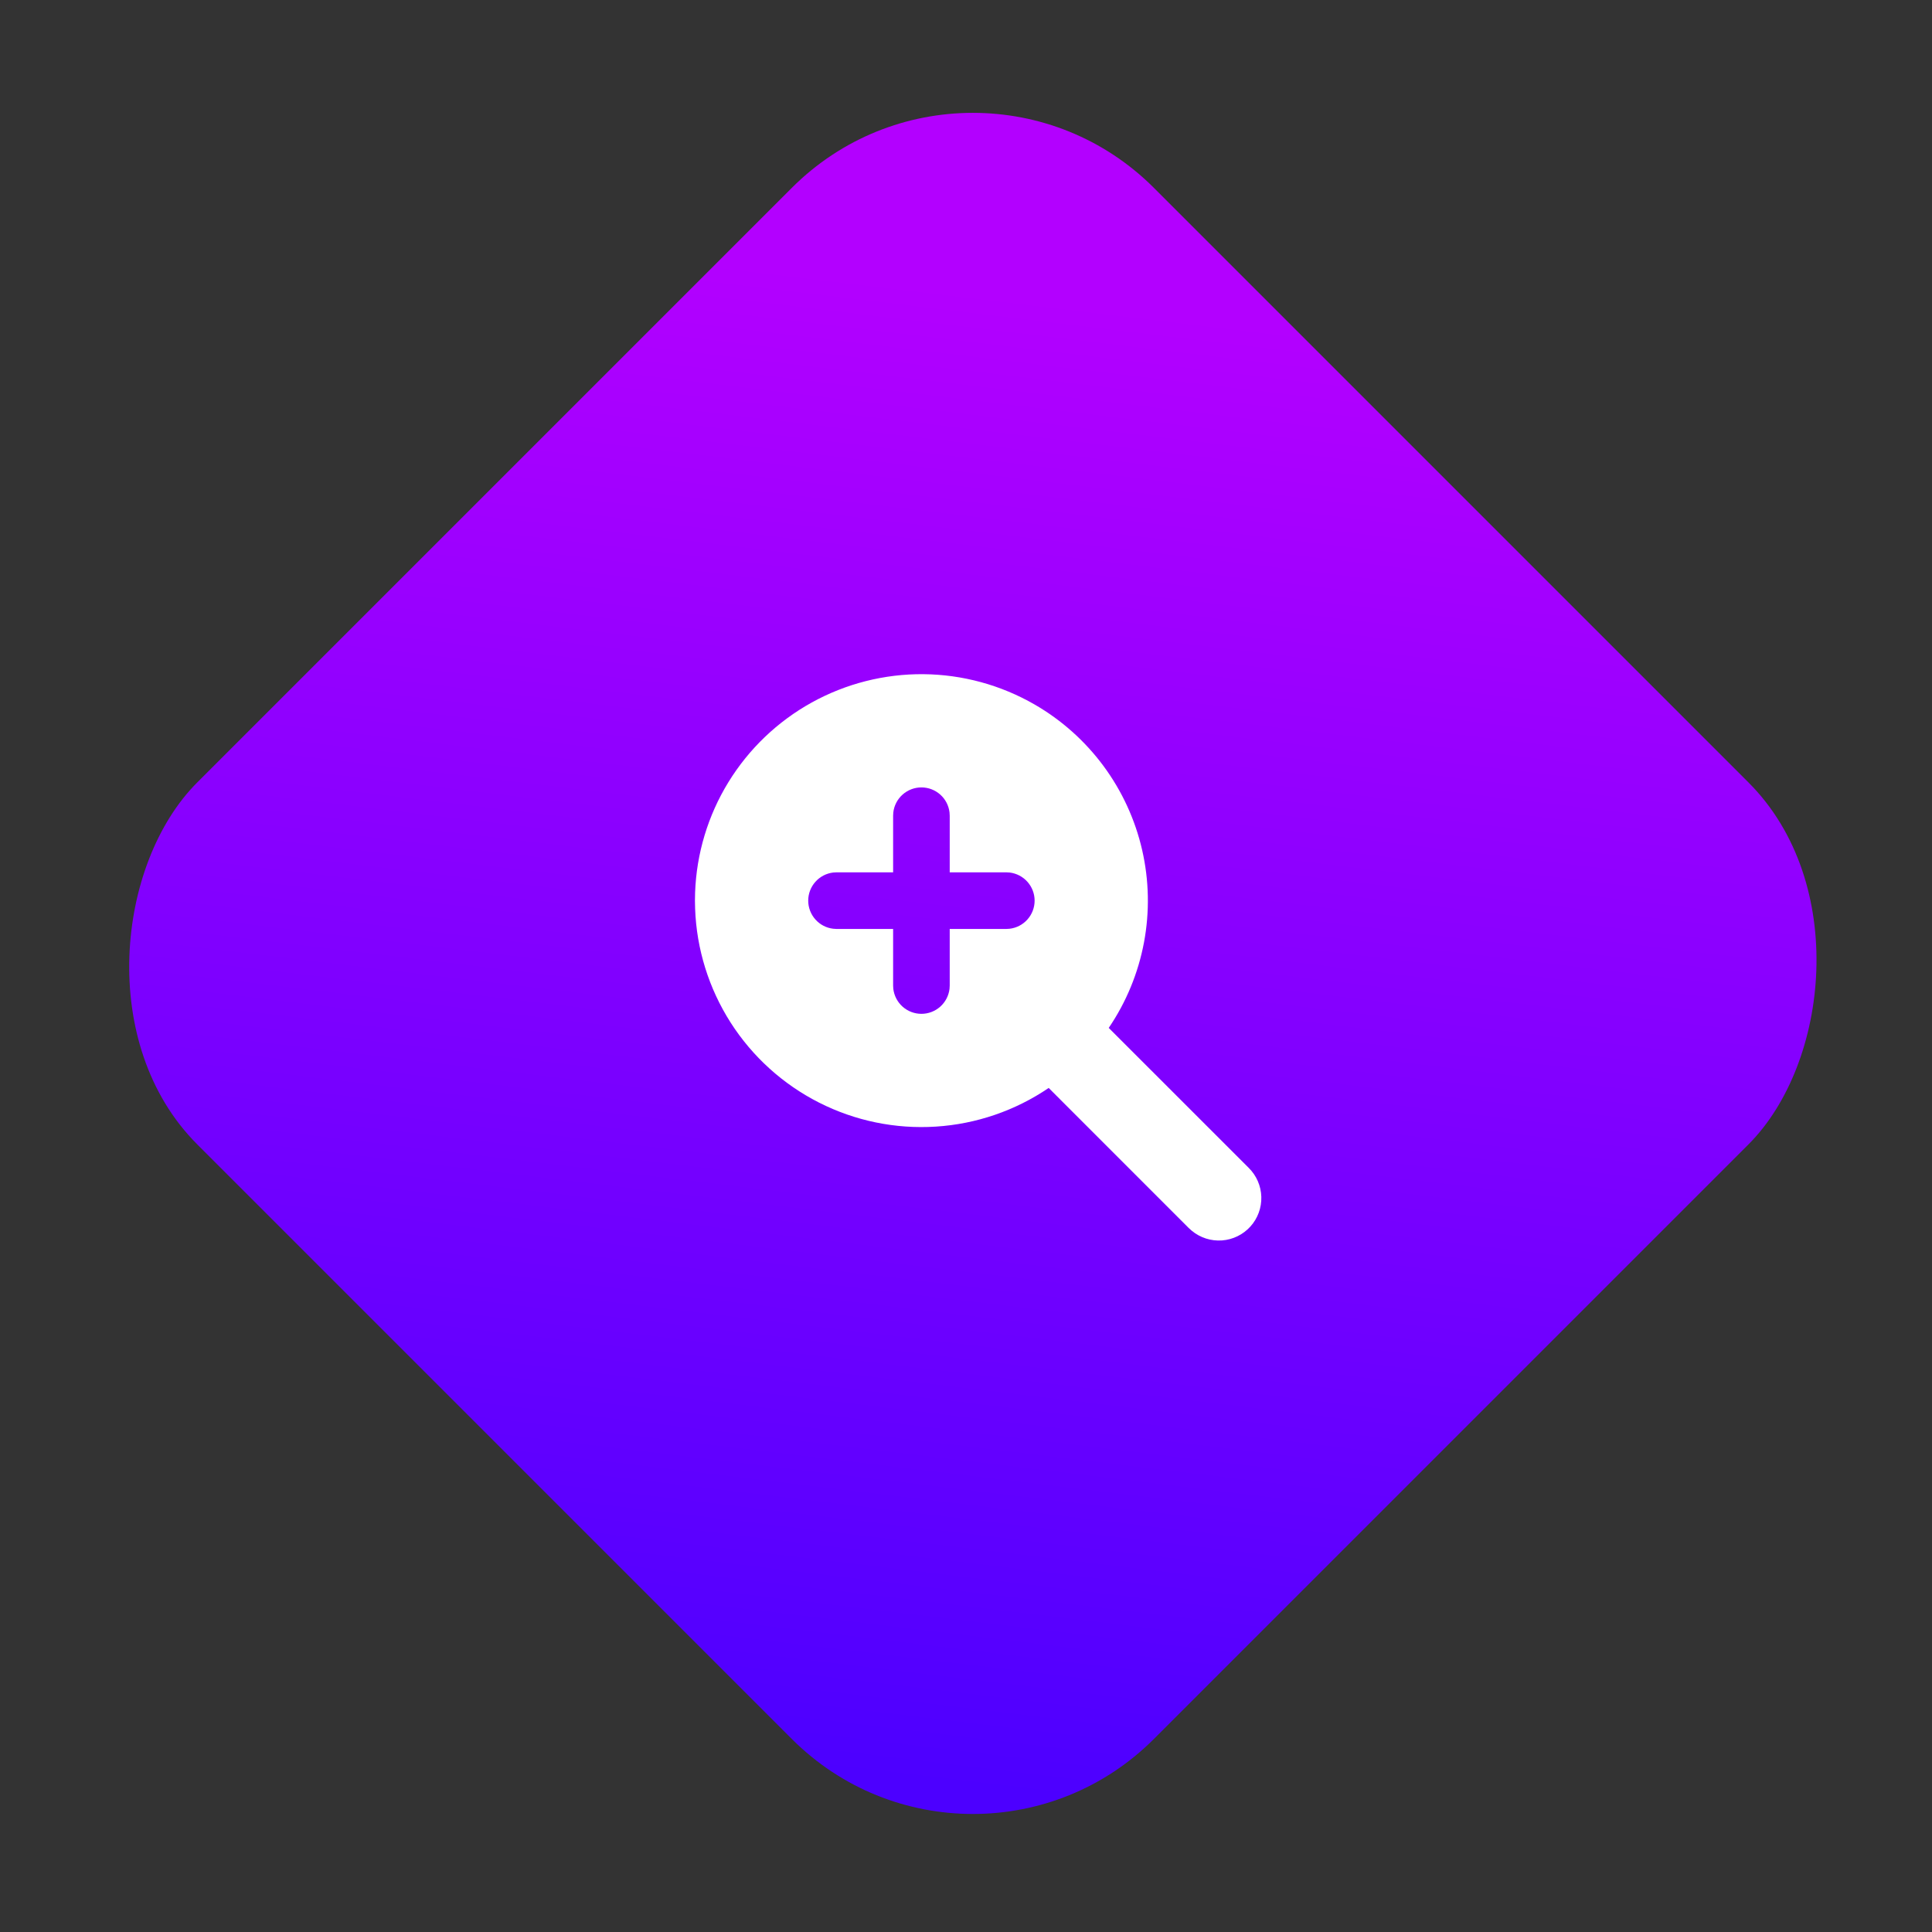
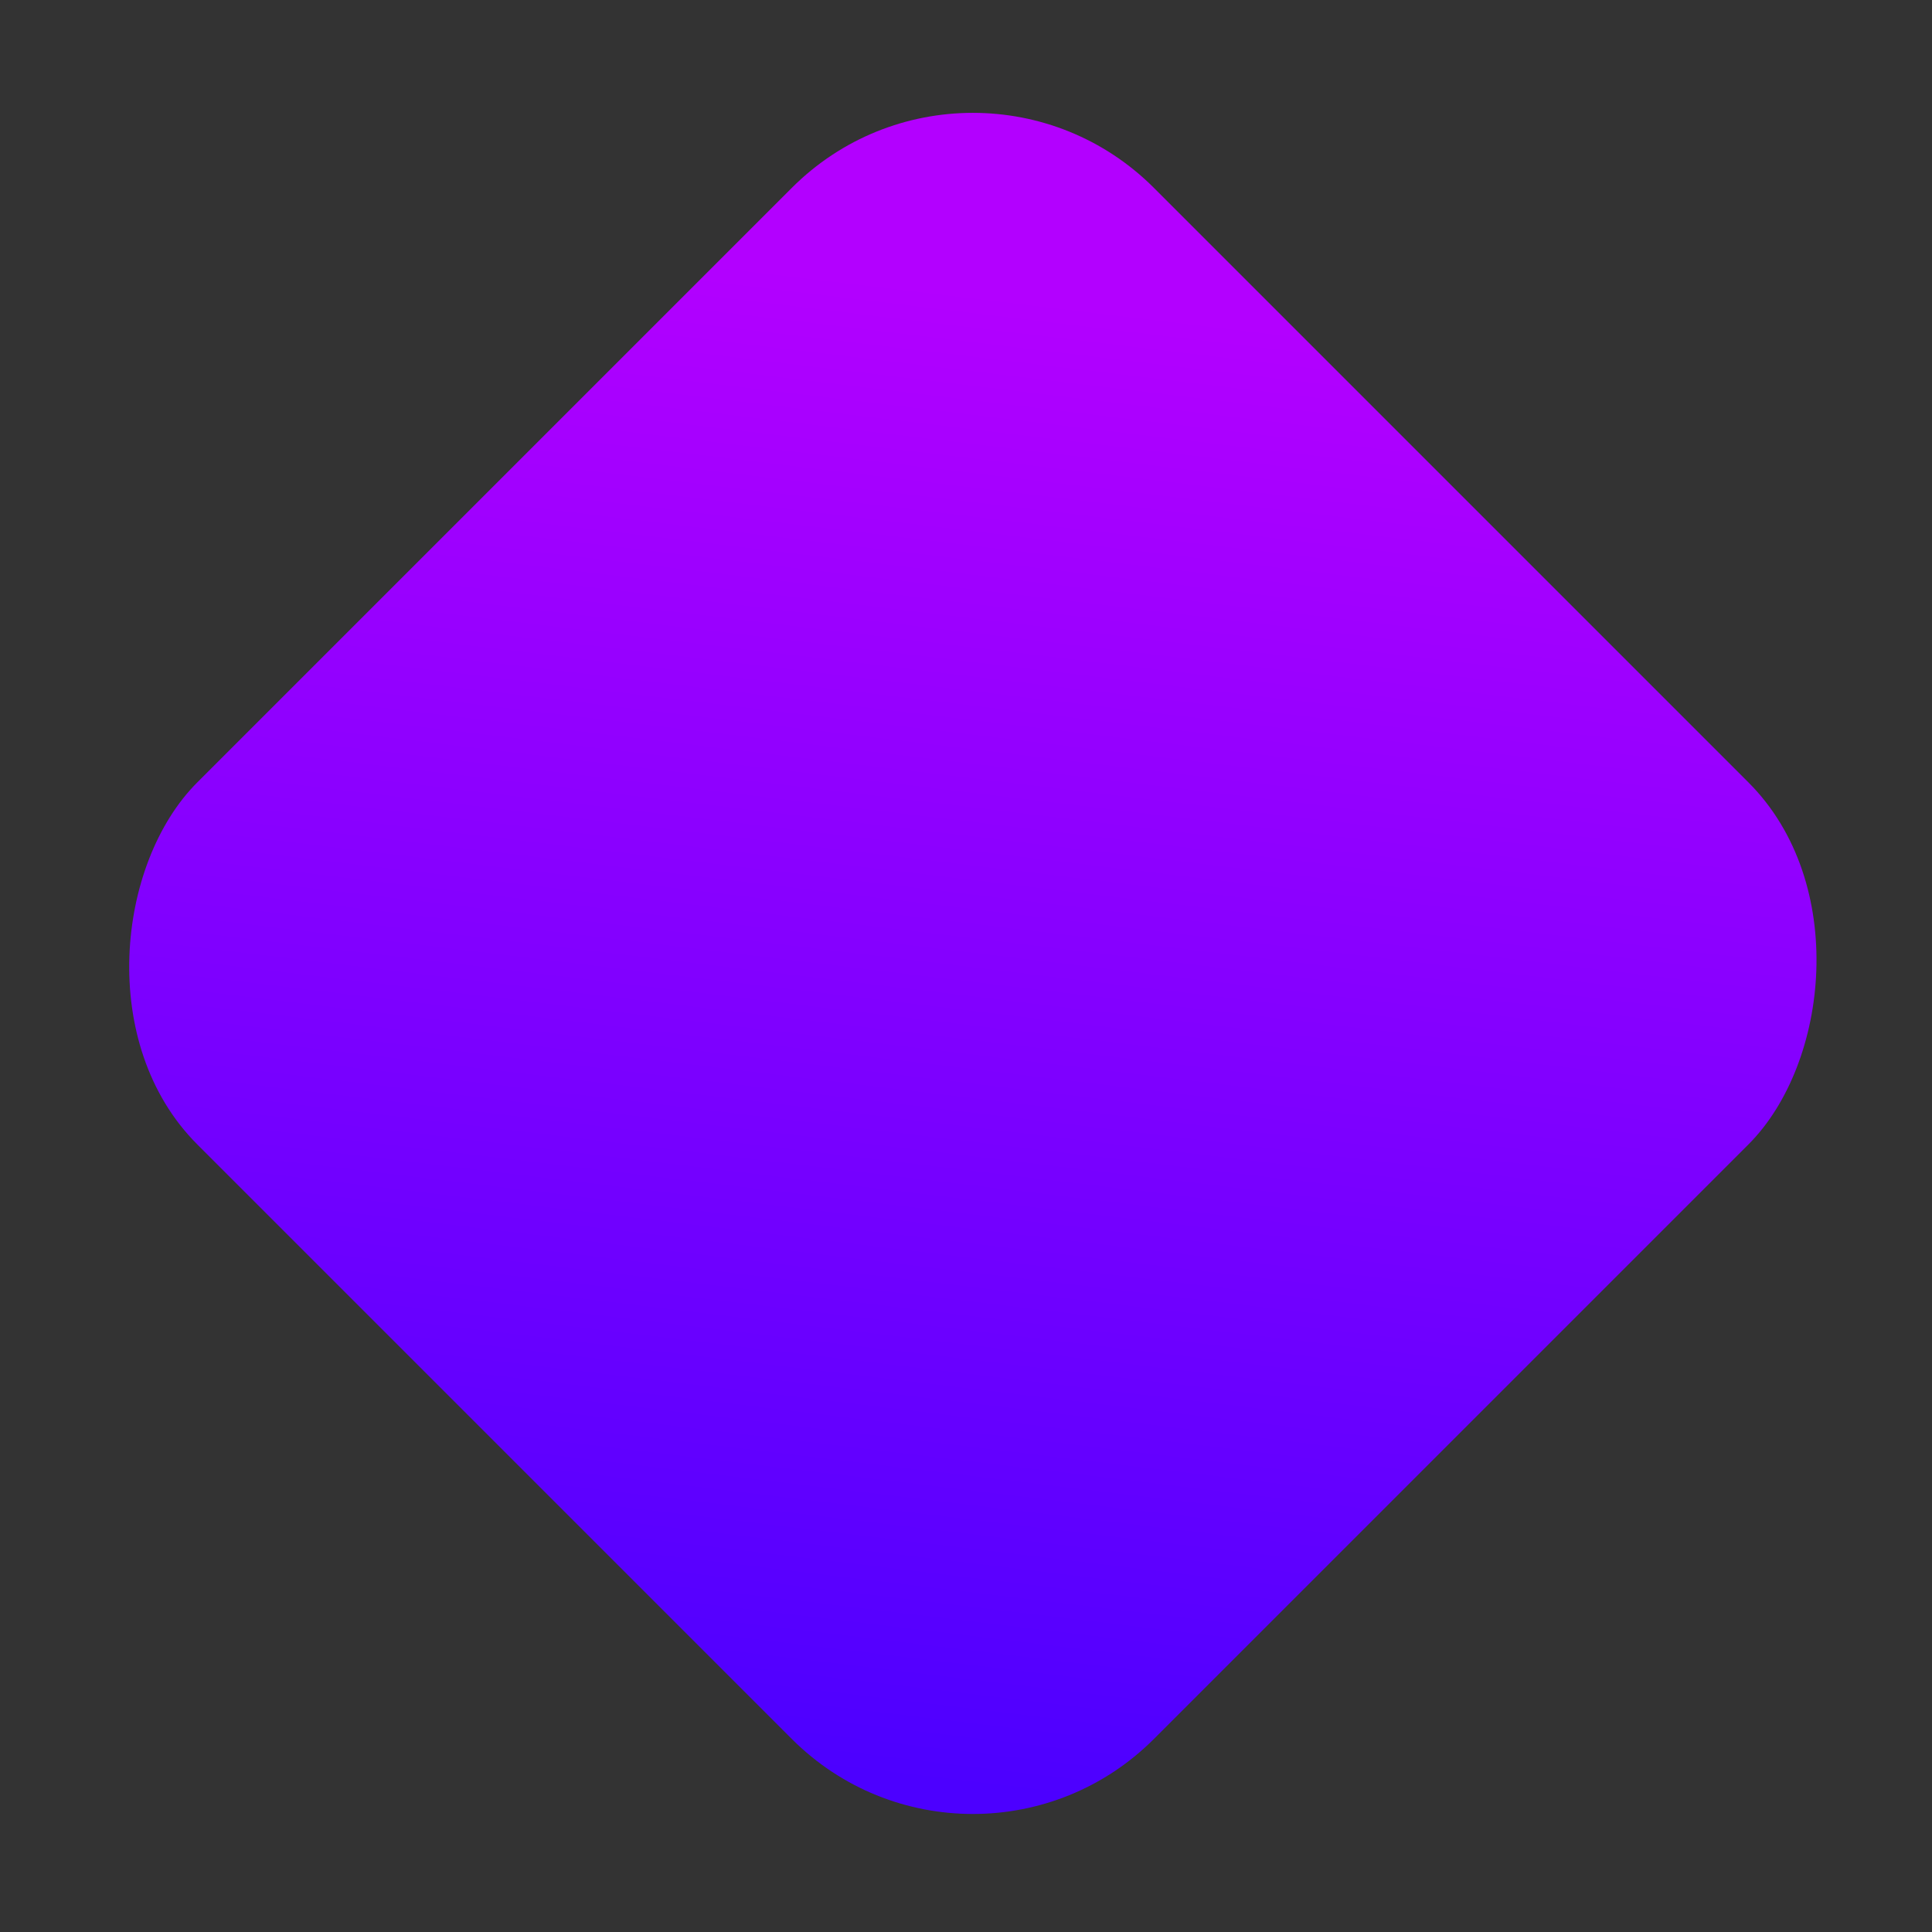
<svg xmlns="http://www.w3.org/2000/svg" width="91" height="91" viewBox="0 0 91 91" fill="none">
  <rect x="0" y="0" width="91" height="91" fill="#333333" stroke="none" />
  <rect x="45.823" y="90.435" width="63.72" height="63.72" rx="12.057" transform="rotate(-135 45.823 90.435)" fill="url(#paint0_linear_2051_29892)" />
  <g clip-path="url(#clip0_2051_29892)">
-     <path d="M48.733 33.184C50.003 33.917 51.108 34.904 51.98 36.084C52.851 37.264 53.47 38.61 53.797 40.039C54.125 41.469 54.154 42.951 53.883 44.392C53.612 45.833 53.047 47.203 52.223 48.416L58.815 55.007C59.182 55.368 59.395 55.858 59.41 56.373C59.425 56.888 59.241 57.389 58.896 57.771C58.55 58.154 58.071 58.388 57.557 58.426C57.043 58.463 56.535 58.301 56.137 57.973L55.985 57.836L49.395 51.244C47.818 52.315 45.983 52.944 44.081 53.065C42.178 53.187 40.278 52.796 38.578 51.934C36.878 51.072 35.44 49.77 34.413 48.164C33.387 46.558 32.809 44.706 32.741 42.801L32.733 42.421L32.74 42.041C32.806 40.202 33.346 38.411 34.308 36.843C35.271 35.275 36.622 33.982 38.232 33.09C39.842 32.199 41.655 31.739 43.495 31.755C45.335 31.772 47.14 32.264 48.733 33.184ZM43.4 37.088C43.074 37.088 42.758 37.208 42.514 37.425C42.27 37.642 42.114 37.941 42.076 38.265L42.067 38.421V41.088H39.4L39.244 41.097C38.92 41.136 38.621 41.292 38.405 41.536C38.188 41.78 38.068 42.095 38.068 42.421C38.068 42.748 38.188 43.063 38.405 43.307C38.621 43.551 38.92 43.707 39.244 43.745L39.4 43.755H42.067V46.421L42.076 46.577C42.115 46.901 42.271 47.2 42.515 47.417C42.759 47.633 43.074 47.753 43.4 47.753C43.726 47.753 44.041 47.633 44.285 47.417C44.529 47.2 44.685 46.901 44.724 46.577L44.733 46.421V43.755H47.4L47.556 43.745C47.88 43.707 48.179 43.551 48.395 43.307C48.612 43.063 48.732 42.748 48.732 42.421C48.732 42.095 48.612 41.78 48.395 41.536C48.179 41.292 47.88 41.136 47.556 41.097L47.4 41.088H44.733V38.421L44.724 38.265C44.686 37.941 44.53 37.642 44.286 37.425C44.042 37.208 43.727 37.088 43.4 37.088Z" fill="white" />
-   </g>
+     </g>
  <defs>
    <linearGradient id="paint0_linear_2051_29892" x1="162.625" y1="174.192" x2="81.091" y2="70.51" gradientUnits="userSpaceOnUse">
      <stop offset="0.021" stop-color="#B300FF" />
      <stop offset="0.469" stop-color="#B300FF" />
      <stop offset="1" stop-color="#4C00FF" />
    </linearGradient>
    <clipPath id="clip0_2051_29892">
      <rect width="32" height="32" fill="white" transform="translate(30.067 30.088)" />
    </clipPath>
  </defs>
</svg>